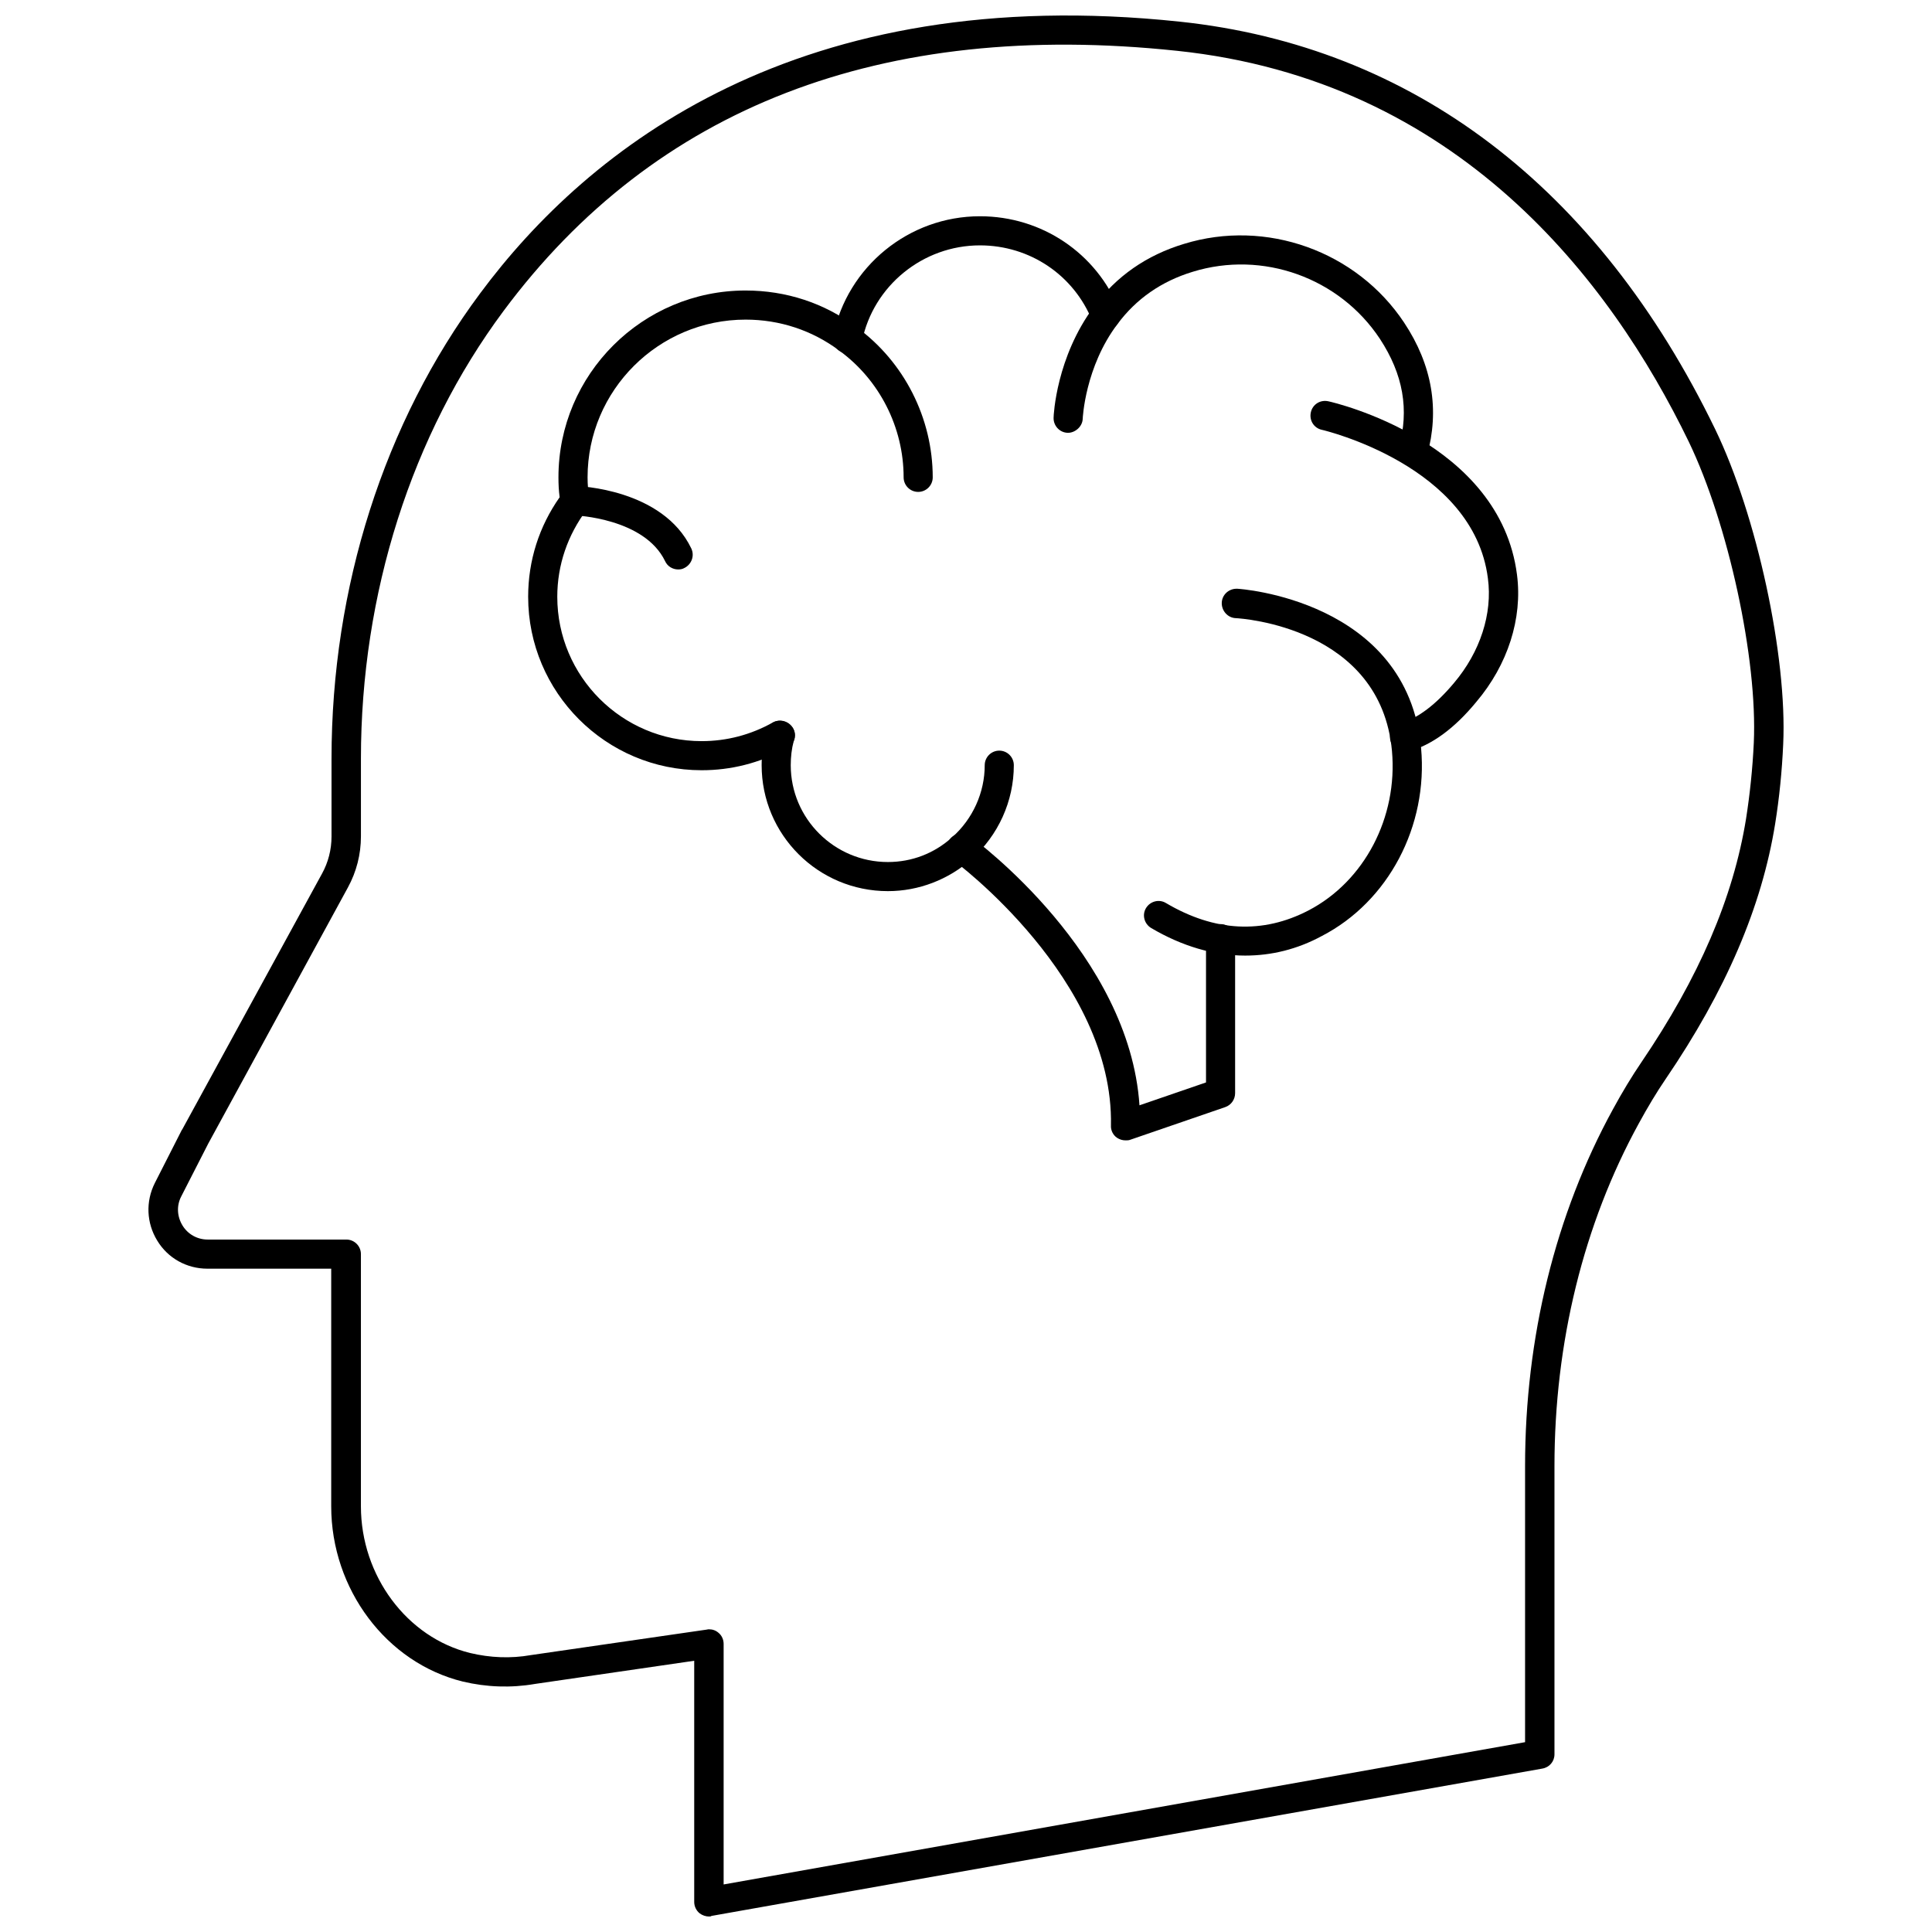
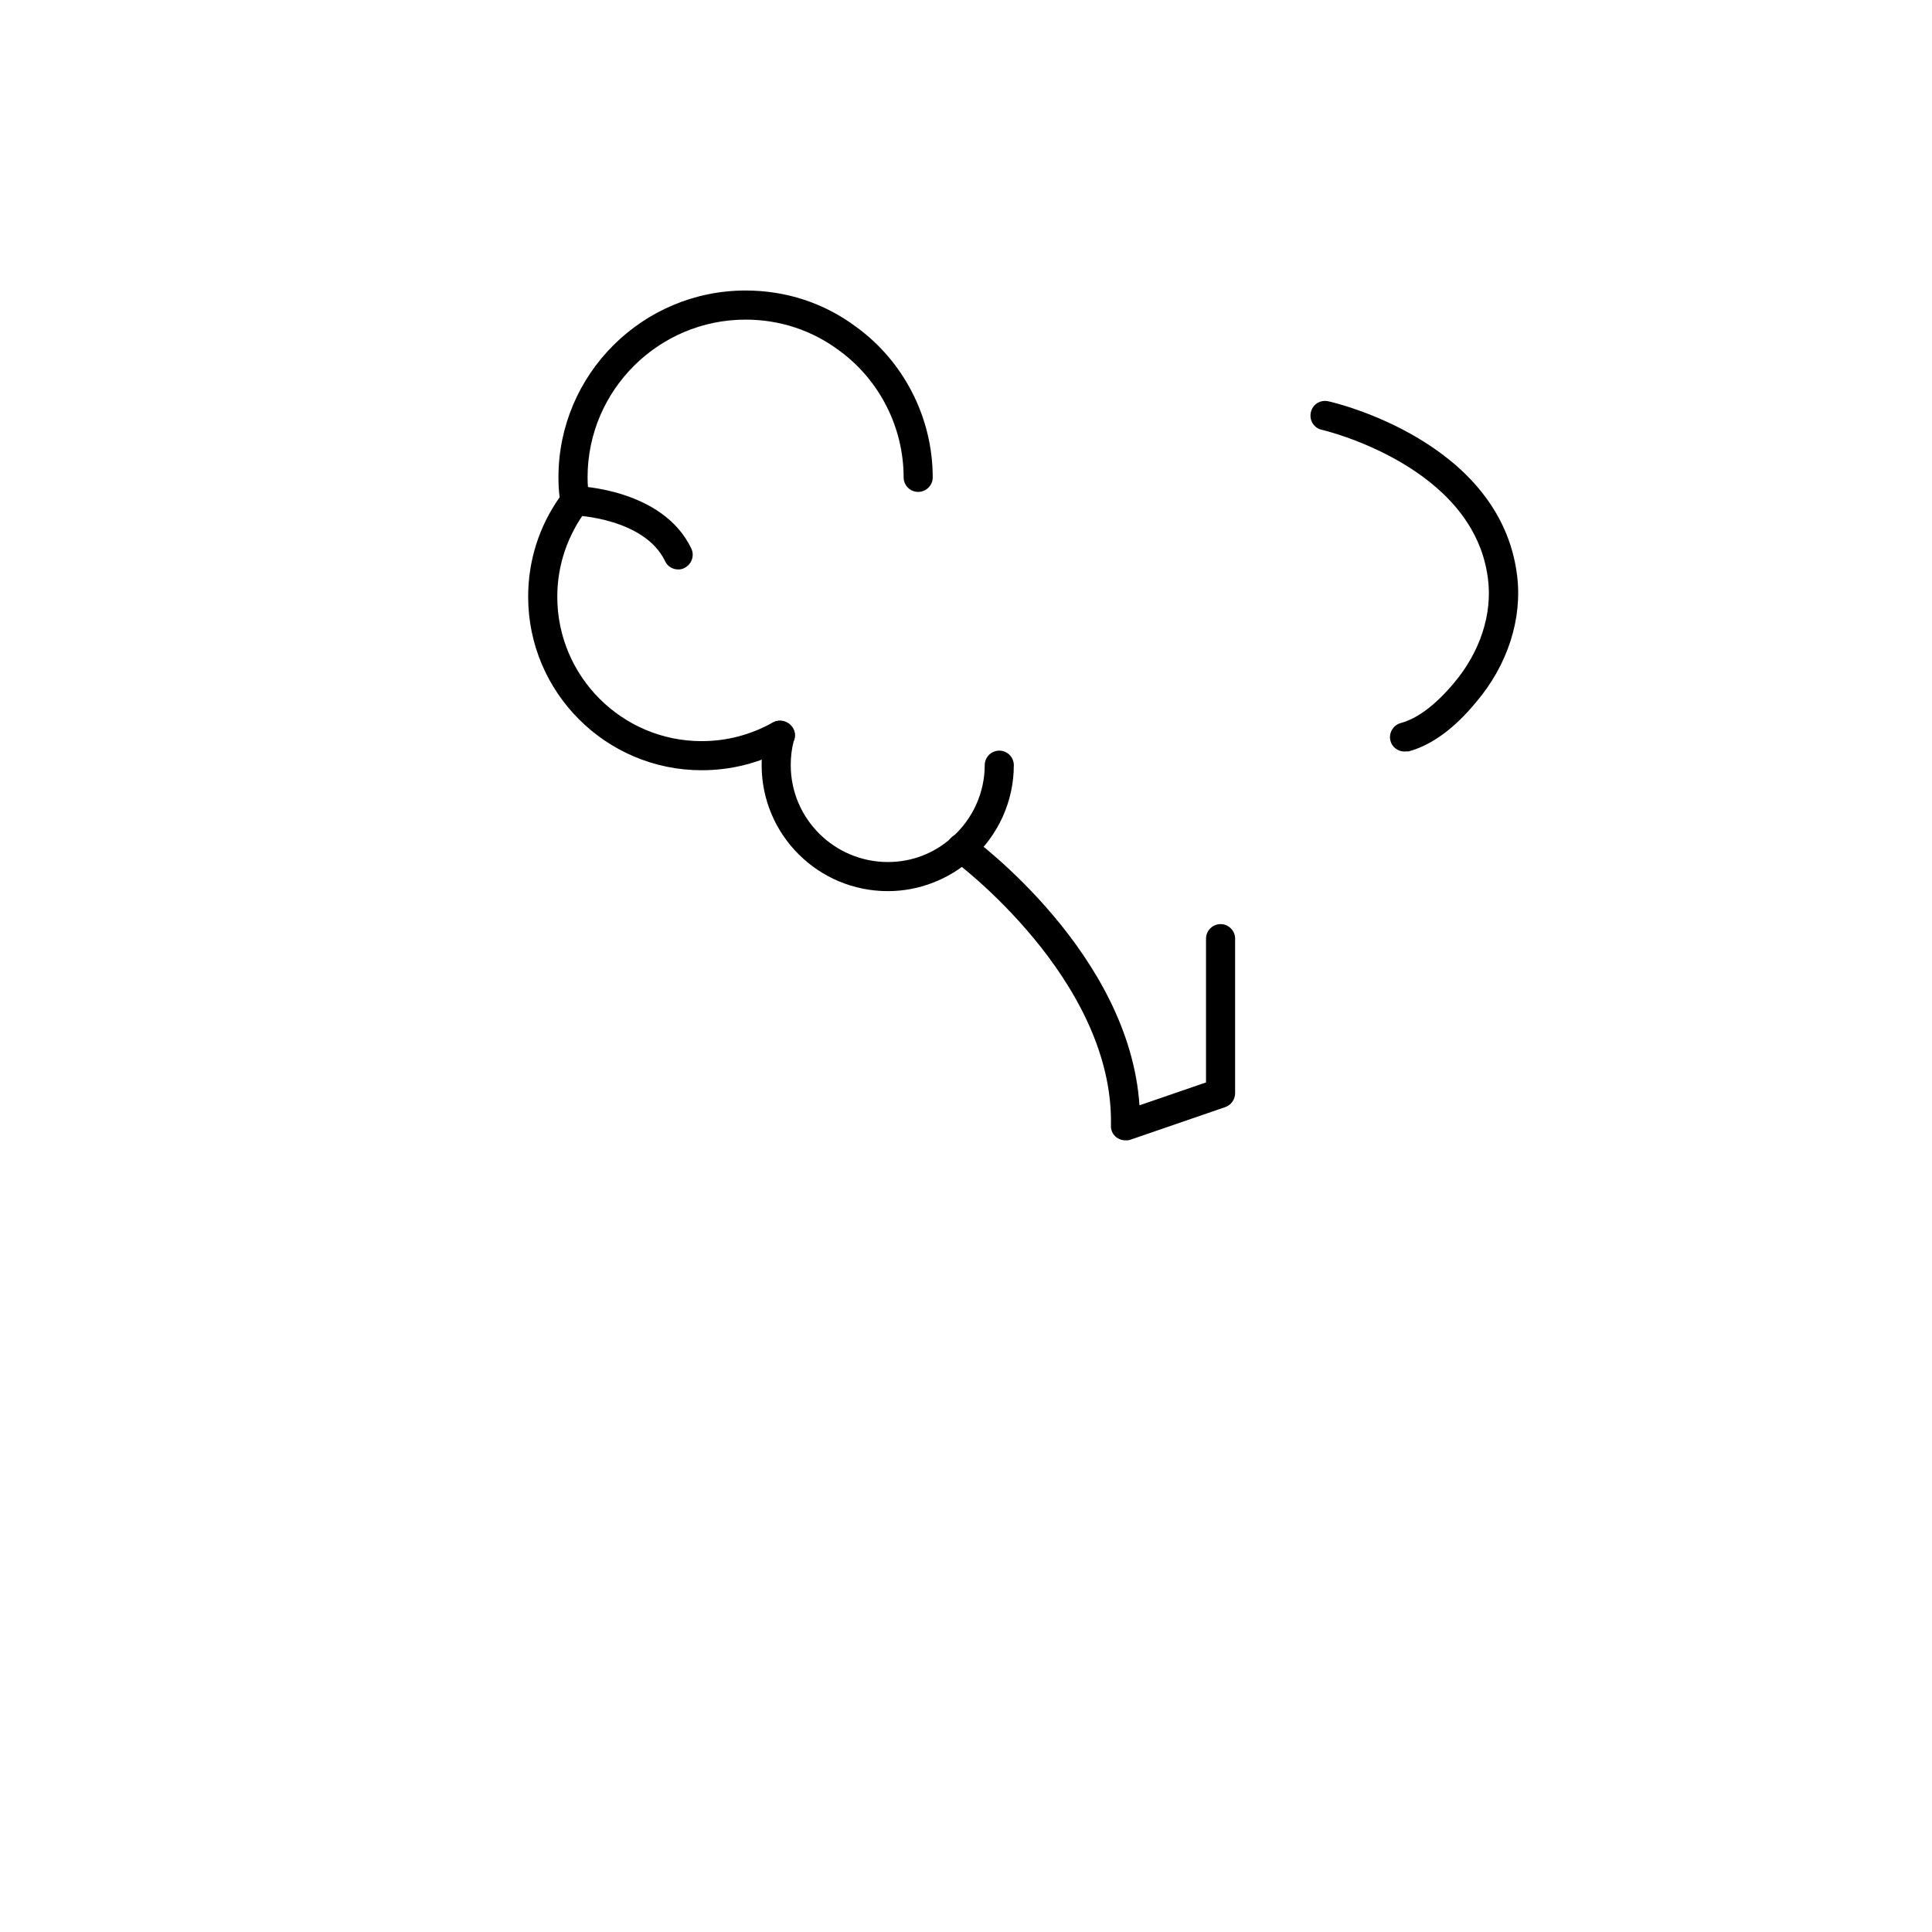
<svg xmlns="http://www.w3.org/2000/svg" width="800px" height="800px" version="1.1" viewBox="144 144 512 512">
  <defs>
    <clipPath id="a">
      <path d="m183 148.09h434v503.81h-434z" />
    </clipPath>
  </defs>
  <g clip-path="url(#a)">
-     <path d="m331.91 651.9c-0.867 0-1.812-0.316-2.519-0.867-0.867-0.707-1.418-1.812-1.418-2.992v-63.922l-42.195 6.141c-6.375 1.102-12.832 0.867-19.129-0.629-20.23-4.961-34.875-24.48-34.875-46.445v-62.977l-32.824 0.004c-5.434 0-10.469-2.754-13.305-7.477-2.832-4.644-3.07-10.312-0.629-15.191l7.164-14.09s0-0.078 0.078-0.078l37.078-67.855c1.652-2.992 2.519-6.375 2.519-9.84v-20.625c0-45.344 13.934-89.109 39.359-123.28 28.734-38.734 84.391-82.742 185.46-72.035 61.715 6.535 110.76 43.848 141.86 108 11.02 22.75 19.129 60.223 18.027 83.523-0.316 7.086-1.023 14.168-2.125 21.02-3.543 22.043-13.066 44.242-29.047 67.699-2.363 3.465-4.723 7.398-7.086 11.73-14.641 26.688-22.355 58.094-22.355 90.844v76.359c0 1.891-1.34 3.465-3.227 3.777l-220.18 39.047c-0.16 0.152-0.398 0.152-0.633 0.152zm0-76.121c0.945 0 1.812 0.316 2.519 0.945 0.867 0.707 1.34 1.812 1.34 2.914v63.762l212.39-37.707v-73.133c0-34.086 8.031-66.754 23.301-94.621 2.441-4.488 4.961-8.66 7.477-12.359 15.352-22.594 24.402-43.691 27.789-64.629 1.023-6.535 1.73-13.305 2.047-20.074 1.023-22.277-6.769-58.094-17.238-79.824-20.785-42.898-61.246-95.801-135.64-103.59-78.246-8.266-138.31 14.957-178.46 68.957-24.402 32.828-37.785 74.941-37.785 118.63v20.625c0 4.723-1.18 9.367-3.465 13.539l-37 67.855-7.164 14.012c-1.258 2.441-1.102 5.273 0.316 7.637 1.418 2.363 3.938 3.777 6.691 3.777h36.762c2.125 0 3.856 1.73 3.856 3.856v66.832c0 18.422 12.203 34.793 28.969 38.887 5.273 1.258 10.707 1.496 16.059 0.551l46.68-6.769c0.16-0.07 0.398-0.07 0.555-0.07z" />
-   </g>
-   <path d="m518.39 267.59c-0.316 0-0.707-0.078-1.023-0.156-2.047-0.551-3.227-2.754-2.676-4.801 2.832-9.996 1.18-19.445-5.039-28.891-10.707-16.137-31.016-23.457-49.594-17.711-8.266 2.519-14.957 7.164-19.918 13.855-8.582 11.336-9.211 24.953-9.211 25.113-0.078 2.125-2.125 3.777-4.016 3.699-2.125-0.078-3.777-1.891-3.699-4.016 0-0.629 0.707-16.059 10.707-29.441 5.902-8.031 13.934-13.617 23.852-16.609 21.727-6.691 45.738 1.891 58.332 20.859 7.477 11.258 9.445 23.145 6.062 35.266-0.551 1.73-2.125 2.832-3.777 2.832z" />
+     </g>
  <path d="m516.19 343.16c-1.73 0-3.305-1.18-3.699-2.832-0.551-2.047 0.707-4.172 2.754-4.723 4.41-1.18 9.289-4.879 14.09-10.629 6.926-8.188 10.234-18.344 8.973-27.711-3.777-29.914-43.609-39.281-44.004-39.359-2.125-0.473-3.387-2.519-2.914-4.644s2.519-3.387 4.644-2.914c1.891 0.395 45.5 10.707 49.988 45.973 1.496 11.57-2.441 23.852-10.785 33.691-5.824 7.086-11.887 11.492-18.027 13.145-0.312-0.078-0.629 0.004-1.02 0.004z" />
-   <path d="m474 397.24c-8.266 0-16.688-2.441-24.953-7.32-1.812-1.102-2.441-3.465-1.34-5.273 1.102-1.812 3.465-2.441 5.273-1.34 12.91 7.637 25.664 8.266 37.785 1.969 14.801-7.715 23.695-24.641 22.121-42.273-2.992-32.746-39.832-35.109-41.406-35.188-2.125-0.078-3.777-1.969-3.699-4.094s1.891-3.777 4.094-3.699c0.473 0 45.105 2.914 48.727 42.195 1.891 20.703-8.66 40.699-26.293 49.828-6.531 3.543-13.383 5.195-20.309 5.195z" />
-   <path d="m368.59 237.6c-0.234 0-0.551 0-0.789-0.078-2.125-0.395-3.465-2.441-2.992-4.566 3.777-18.344 20.074-31.645 38.887-31.645 16.375 0 30.859 9.762 36.918 24.797 0.789 1.969-0.156 4.25-2.125 5.039-1.969 0.789-4.25-0.156-5.039-2.125-4.879-12.121-16.531-19.996-29.758-19.996-15.113 0-28.262 10.707-31.25 25.426-0.387 1.891-2.043 3.148-3.852 3.148z" />
  <path d="m329.94 348.12c-25.348 0-45.973-20.625-45.973-45.973 0-9.605 2.914-18.656 8.344-26.371-0.234-1.73-0.316-3.465-0.316-5.273 0-27.316 22.277-49.516 49.594-49.516 10.707 0 20.859 3.305 29.363 9.684 12.676 9.211 20.23 24.168 20.23 39.832 0 2.125-1.73 3.856-3.856 3.856s-3.856-1.73-3.856-3.856c0-13.227-6.375-25.82-17.082-33.613-7.164-5.352-15.742-8.188-24.797-8.188-23.066 0-41.879 18.734-41.879 41.801 0 1.891 0.156 3.777 0.473 5.59 0.156 1.102-0.078 2.125-0.707 2.992-5.039 6.691-7.793 14.641-7.793 23.066 0 21.098 17.16 38.258 38.258 38.258 6.613 0 12.988-1.652 18.895-4.961 2.441-1.34 5.824 0.551 5.824 3.387 0 1.652-1.023 3.07-2.441 3.621-7.008 3.777-14.488 5.664-22.281 5.664z" />
  <path d="m379.3 380.16c-18.5 0-33.457-14.957-33.457-33.379 0-3.07 0.395-6.062 1.18-8.973 0.473-1.652 1.969-2.832 3.699-2.832 2.125 0 3.938 1.73 3.938 3.856 0 0.551-0.078 1.102-0.316 1.574-0.551 2.047-0.789 4.172-0.789 6.375 0 14.168 11.57 25.664 25.742 25.664 6.375 0 12.281-2.281 17.004-6.535 5.512-4.879 8.66-11.887 8.66-19.129 0-2.125 1.73-3.856 3.856-3.856s3.856 1.73 3.856 3.856c0 9.523-4.094 18.578-11.258 24.953-6.055 5.356-13.93 8.426-22.113 8.426z" />
  <path d="m442.27 446.21c-0.789 0-1.574-0.234-2.281-0.707-1.023-0.707-1.652-1.969-1.574-3.227 0.789-38.809-41.406-70.062-41.879-70.375-1.73-1.258-2.125-3.699-0.867-5.434 1.258-1.73 3.699-2.125 5.434-0.867 1.812 1.34 42.195 31.25 44.871 71.32l17.633-6.062v-38.102c0-2.125 1.73-3.856 3.856-3.856s3.856 1.73 3.856 3.856v40.934c0 1.652-1.023 3.148-2.598 3.699l-25.191 8.66c-0.391 0.16-0.785 0.16-1.258 0.16z" />
  <path d="m323.72 294.91c-1.418 0-2.832-0.789-3.465-2.203-5.512-11.414-23.773-12.121-24.008-12.121-2.125-0.078-3.856-1.812-3.777-4.016 0.078-2.125 2.047-3.856 3.938-3.777 0.945 0 23.223 0.789 30.781 16.531 0.945 1.969 0.078 4.25-1.812 5.195-0.555 0.312-1.105 0.391-1.656 0.391z" />
</svg>